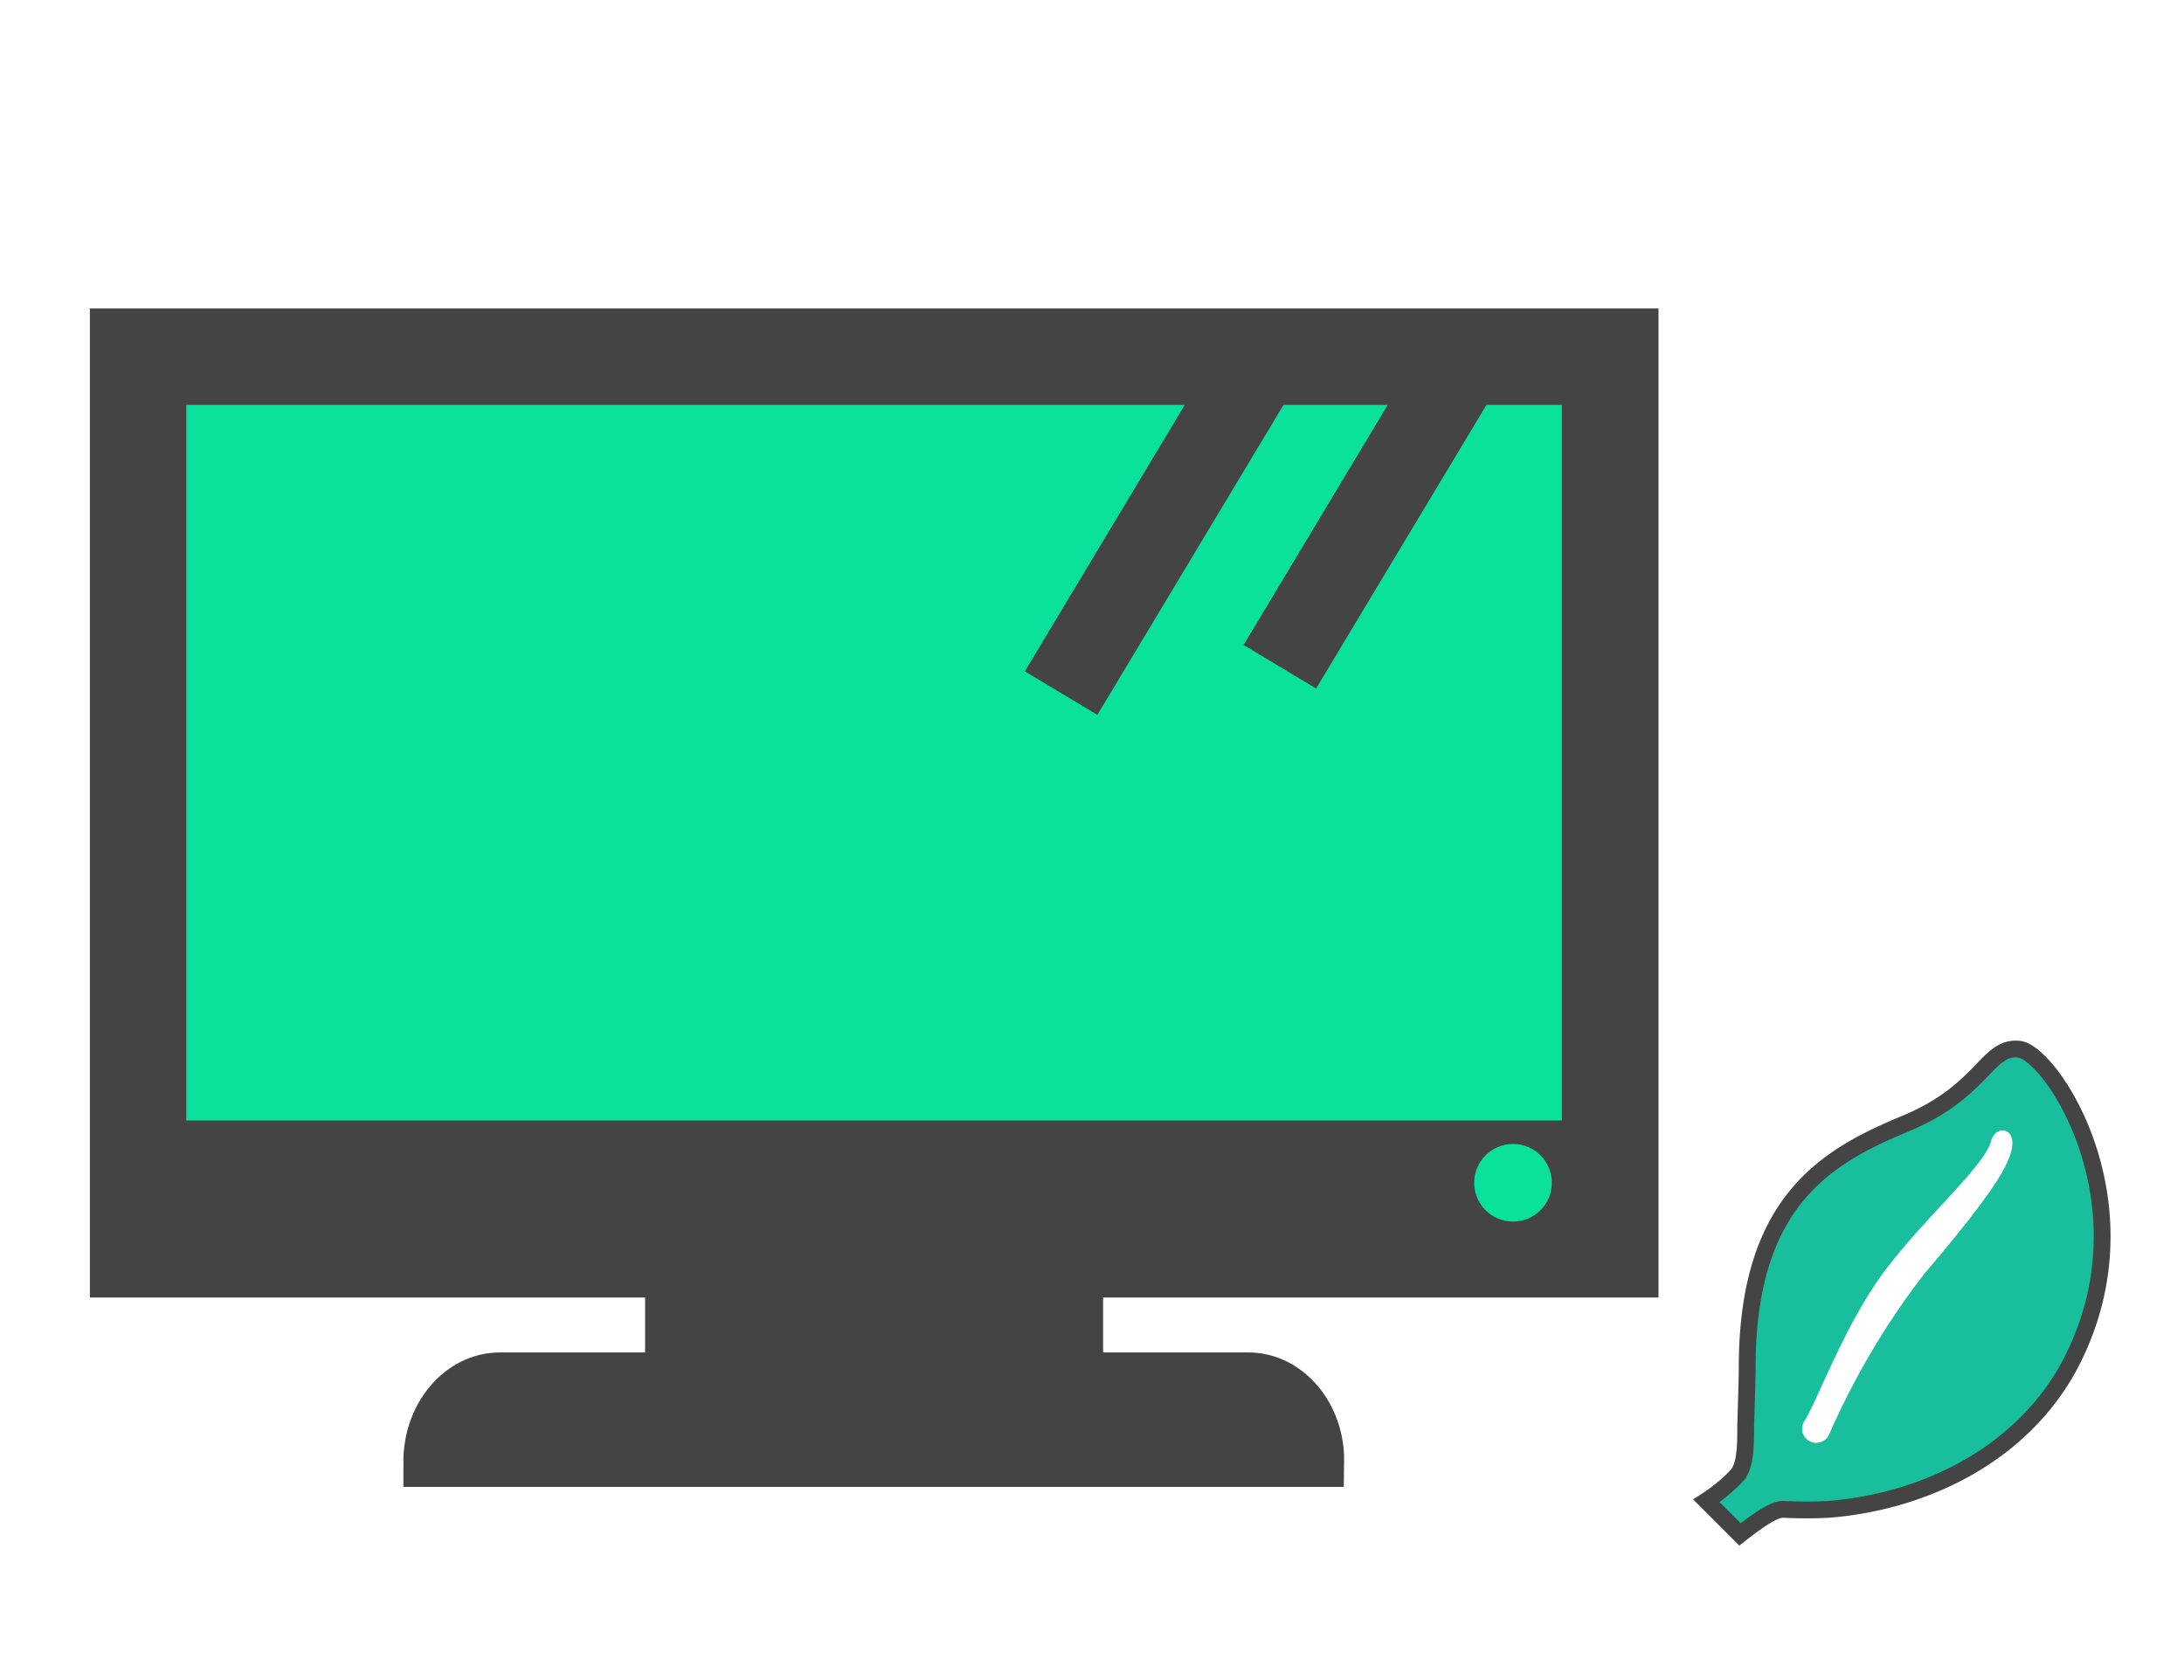
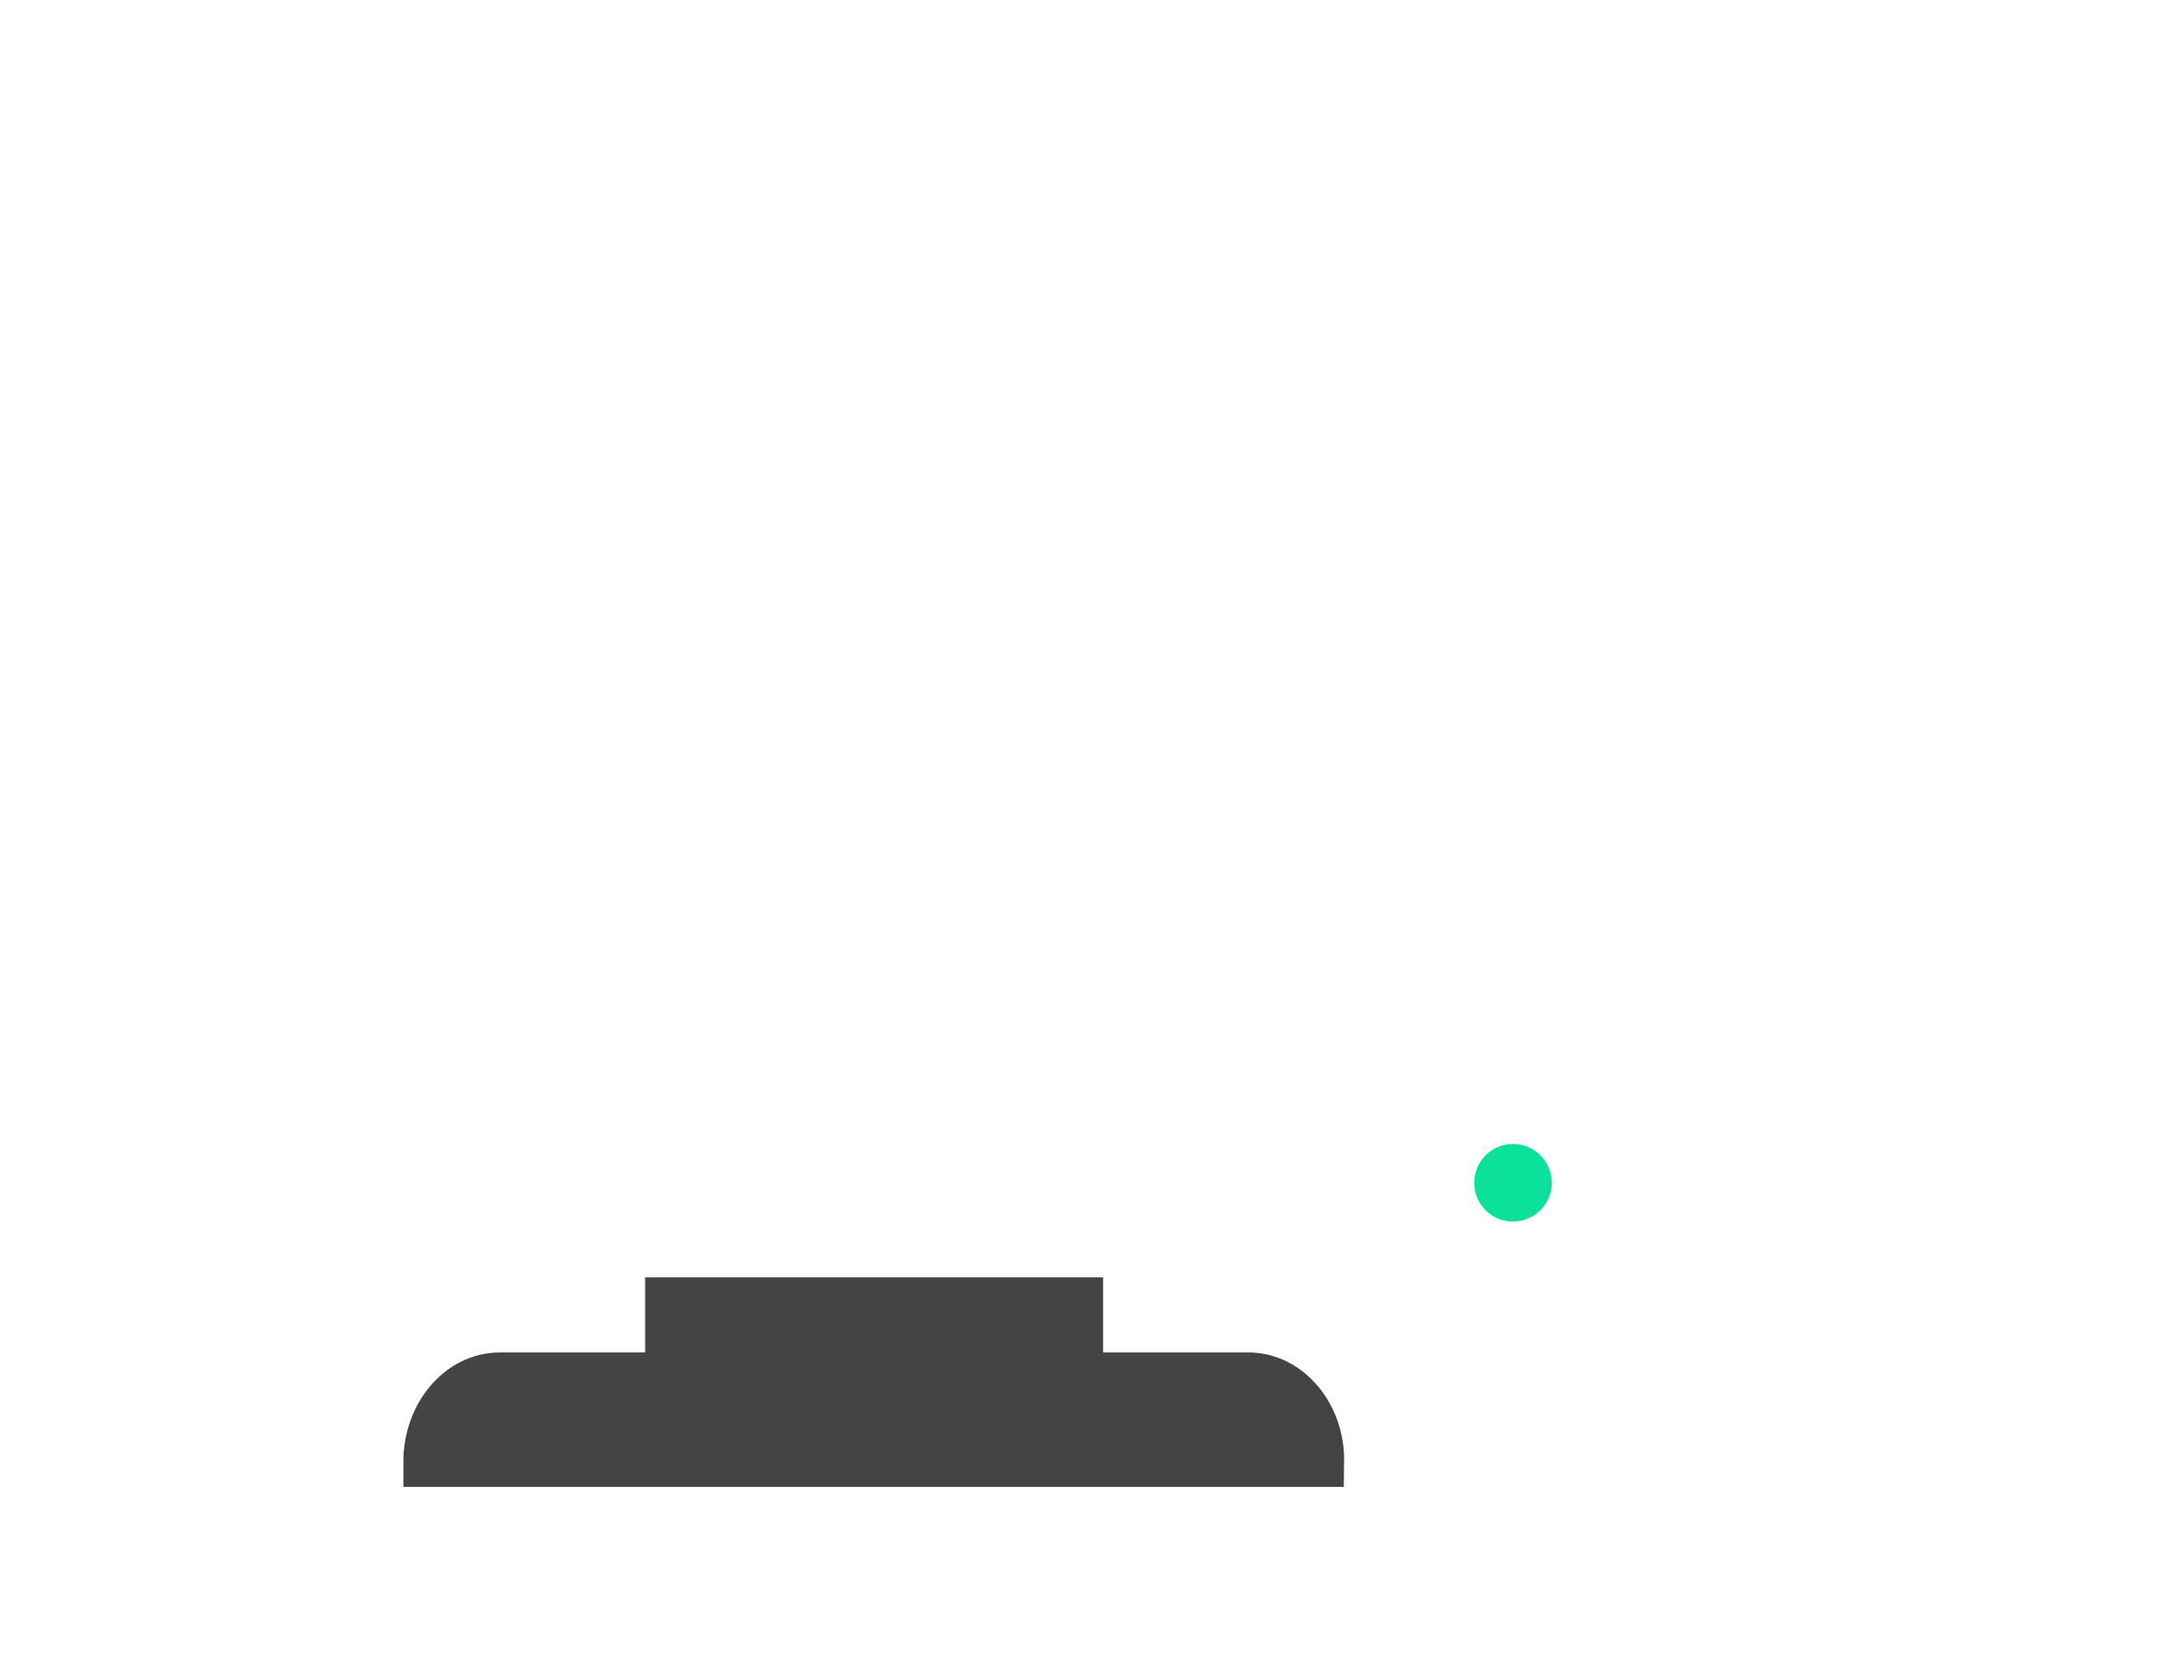
<svg xmlns="http://www.w3.org/2000/svg" viewBox="0 0 130 100">
  <defs>
    <style>.cls-1{fill:#fff;}.cls-2{fill:#444;stroke-linecap:round;stroke-width:3px;}.cls-2,.cls-4{stroke:#444;stroke-miterlimit:10;}.cls-3{fill:#0ae29c;}.cls-4{fill:#19be9c;}</style>
  </defs>
  <g id="レイヤー_2" data-name="レイヤー 2">
    <g id="レイヤー_3" data-name="レイヤー 3">
      <rect class="cls-1" width="130" height="100" />
-       <rect class="cls-2" x="6.85" y="19.86" width="90.37" height="55.87" />
      <path class="cls-2" d="M74.31,82H64.16V77.53H39.9V82H29.75c-2.34,0-4.24,2.26-4.24,5h53C78.55,84.27,76.65,82,74.31,82Z" />
-       <polygon class="cls-3" points="78.34 40.98 74.02 38.39 82.6 24.1 76.4 24.1 65.32 42.55 61 39.96 70.52 24.1 11.09 24.1 11.09 66.69 92.97 66.69 92.97 24.1 88.48 24.1 78.34 40.98" />
      <circle class="cls-3" cx="90.06" cy="70.4" r="2.31" />
-       <path class="cls-4" d="M120.18,62.45c-1.93-.2-2.12,2.5-6.74,4.42S104.06,71.41,104,81.2c0,1-.07,2.89-.09,3.66,0,1.11,0,2.3-.48,2.92a9.77,9.77,0,0,1-1.86,1.55l2,2c1.75-1.37,2.25-1.5,2.62-1.49a26.12,26.12,0,0,0,2.65,0c5.66-.45,11.39-3.2,14.28-8.44C128.27,71.88,122.11,62.64,120.18,62.45Z" />
-       <path class="cls-1" d="M119.69,68.62c-.35,1.18-1.52,2.92-5.18,7.24a45.56,45.56,0,0,0-5.62,9.49.84.84,0,1,1-1.49-.76c.74-1.1,2.43-5.87,4.88-9.07s5.72-6,6.22-7.54C118.74,66.89,120.16,67.06,119.69,68.62Z" />
    </g>
  </g>
</svg>